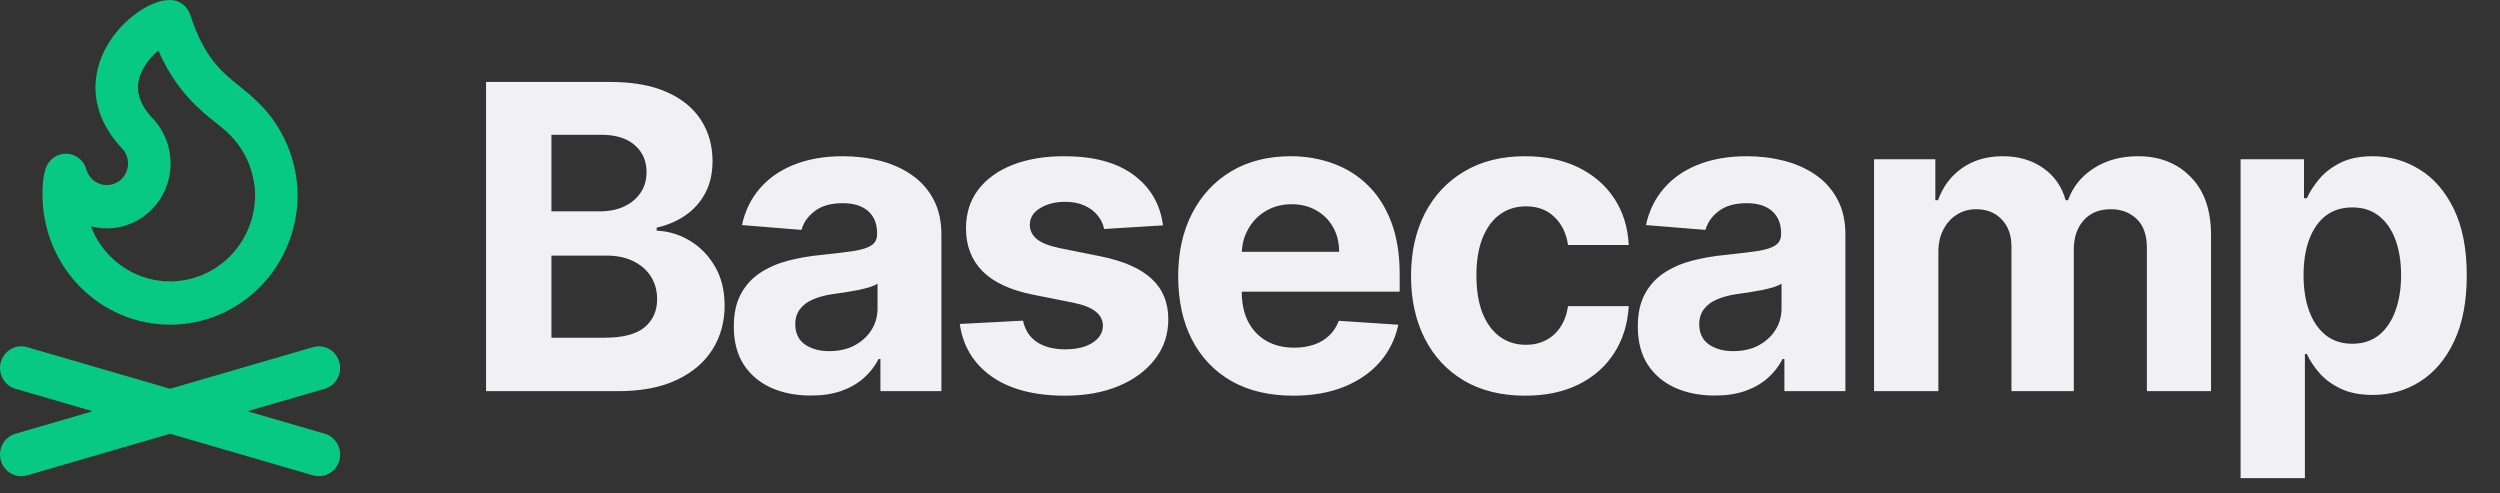
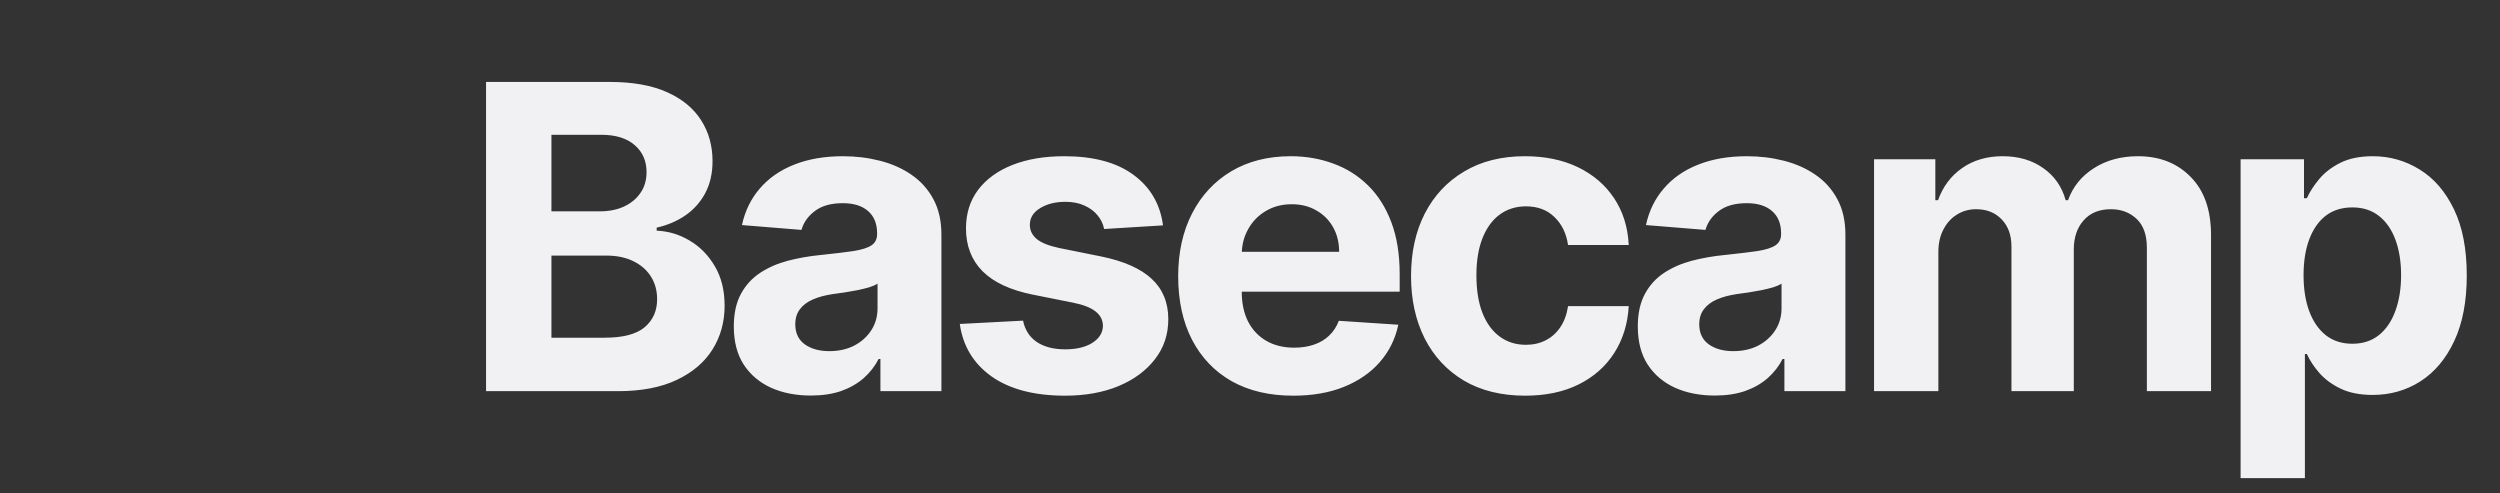
<svg xmlns="http://www.w3.org/2000/svg" width="147" height="29" viewBox="0 0 147 29" fill="none">
  <rect x="0" y="0" width="147" height="29" fill="#333333" stroke="none" />
  <path d="M28.58 23V4.818H35.86C37.198 4.818 38.313 5.016 39.207 5.413C40.101 5.81 40.773 6.36 41.222 7.064C41.672 7.763 41.897 8.568 41.897 9.479C41.897 10.189 41.755 10.814 41.471 11.352C41.187 11.885 40.796 12.323 40.299 12.666C39.808 13.004 39.245 13.243 38.612 13.385V13.563C39.305 13.592 39.953 13.788 40.556 14.149C41.166 14.51 41.66 15.016 42.039 15.667C42.418 16.312 42.607 17.081 42.607 17.975C42.607 18.94 42.367 19.801 41.888 20.559C41.415 21.31 40.713 21.905 39.784 22.343C38.855 22.781 37.71 23 36.348 23H28.58ZM32.424 19.857H35.558C36.63 19.857 37.411 19.653 37.902 19.245C38.393 18.83 38.639 18.28 38.639 17.593C38.639 17.09 38.517 16.646 38.275 16.262C38.032 15.877 37.686 15.575 37.236 15.356C36.792 15.137 36.263 15.028 35.647 15.028H32.424V19.857ZM32.424 12.427H35.274C35.801 12.427 36.269 12.335 36.677 12.151C37.091 11.962 37.417 11.695 37.653 11.352C37.896 11.009 38.017 10.598 38.017 10.118C38.017 9.461 37.784 8.932 37.316 8.529C36.854 8.127 36.197 7.925 35.345 7.925H32.424V12.427ZM47.676 23.258C46.806 23.258 46.031 23.107 45.35 22.805C44.669 22.497 44.131 22.044 43.734 21.446C43.344 20.843 43.148 20.091 43.148 19.191C43.148 18.434 43.287 17.798 43.566 17.283C43.844 16.768 44.223 16.354 44.702 16.04C45.181 15.726 45.726 15.489 46.336 15.329C46.951 15.17 47.596 15.057 48.271 14.992C49.064 14.909 49.703 14.832 50.188 14.761C50.674 14.684 51.026 14.572 51.245 14.424C51.464 14.276 51.573 14.057 51.573 13.767V13.714C51.573 13.152 51.396 12.716 51.041 12.409C50.692 12.101 50.194 11.947 49.549 11.947C48.869 11.947 48.327 12.098 47.925 12.4C47.522 12.696 47.256 13.069 47.126 13.518L43.628 13.234C43.805 12.406 44.154 11.69 44.675 11.086C45.196 10.476 45.868 10.009 46.691 9.683C47.519 9.352 48.478 9.186 49.567 9.186C50.325 9.186 51.05 9.275 51.742 9.452C52.441 9.63 53.059 9.905 53.598 10.278C54.142 10.651 54.571 11.13 54.885 11.716C55.199 12.296 55.355 12.992 55.355 13.803V23H51.769V21.109H51.662C51.443 21.535 51.15 21.911 50.783 22.236C50.416 22.556 49.975 22.808 49.461 22.991C48.946 23.169 48.351 23.258 47.676 23.258ZM48.759 20.647C49.316 20.647 49.807 20.538 50.233 20.319C50.659 20.094 50.993 19.792 51.236 19.413C51.479 19.035 51.6 18.605 51.6 18.126V16.679C51.482 16.756 51.319 16.827 51.112 16.892C50.91 16.951 50.683 17.008 50.428 17.061C50.174 17.108 49.919 17.152 49.665 17.194C49.41 17.229 49.179 17.262 48.972 17.291C48.528 17.357 48.141 17.46 47.809 17.602C47.478 17.744 47.22 17.937 47.037 18.179C46.853 18.416 46.762 18.712 46.762 19.067C46.762 19.582 46.948 19.976 47.321 20.248C47.7 20.514 48.179 20.647 48.759 20.647ZM68.385 13.252L64.923 13.465C64.864 13.169 64.737 12.903 64.541 12.666C64.346 12.424 64.088 12.231 63.769 12.089C63.455 11.941 63.079 11.867 62.641 11.867C62.056 11.867 61.561 11.992 61.159 12.24C60.756 12.483 60.555 12.808 60.555 13.217C60.555 13.542 60.685 13.817 60.946 14.042C61.206 14.267 61.653 14.448 62.286 14.584L64.754 15.081C66.08 15.353 67.069 15.791 67.719 16.395C68.371 16.999 68.696 17.792 68.696 18.774C68.696 19.668 68.433 20.452 67.906 21.127C67.385 21.802 66.669 22.328 65.757 22.707C64.852 23.08 63.807 23.266 62.624 23.266C60.819 23.266 59.38 22.89 58.309 22.139C57.244 21.381 56.619 20.351 56.436 19.049L60.156 18.854C60.268 19.404 60.54 19.825 60.972 20.115C61.404 20.399 61.958 20.541 62.633 20.541C63.295 20.541 63.828 20.414 64.231 20.159C64.639 19.899 64.846 19.564 64.852 19.156C64.846 18.813 64.701 18.532 64.417 18.312C64.133 18.088 63.695 17.916 63.103 17.798L60.742 17.327C59.41 17.061 58.419 16.599 57.767 15.942C57.122 15.285 56.8 14.448 56.8 13.43C56.8 12.554 57.036 11.799 57.51 11.166C57.989 10.533 58.661 10.044 59.525 9.701C60.395 9.358 61.413 9.186 62.579 9.186C64.302 9.186 65.657 9.55 66.645 10.278C67.64 11.006 68.22 11.997 68.385 13.252ZM76.042 23.266C74.639 23.266 73.432 22.982 72.42 22.414C71.414 21.84 70.638 21.029 70.094 19.982C69.549 18.928 69.277 17.682 69.277 16.244C69.277 14.841 69.549 13.61 70.094 12.551C70.638 11.491 71.405 10.666 72.393 10.074C73.388 9.482 74.554 9.186 75.891 9.186C76.791 9.186 77.628 9.331 78.404 9.621C79.185 9.905 79.865 10.334 80.445 10.908C81.031 11.482 81.487 12.204 81.813 13.075C82.138 13.939 82.301 14.951 82.301 16.111V17.149H70.786V14.806H78.741C78.741 14.261 78.623 13.779 78.386 13.359C78.149 12.938 77.821 12.61 77.4 12.373C76.986 12.131 76.504 12.009 75.953 12.009C75.379 12.009 74.87 12.142 74.426 12.409C73.988 12.669 73.645 13.021 73.397 13.465C73.148 13.903 73.021 14.392 73.015 14.93V17.158C73.015 17.833 73.139 18.416 73.388 18.907C73.642 19.399 74 19.777 74.462 20.044C74.924 20.31 75.471 20.443 76.104 20.443C76.524 20.443 76.909 20.384 77.258 20.266C77.608 20.147 77.906 19.97 78.155 19.733C78.404 19.496 78.593 19.206 78.723 18.863L82.221 19.094C82.043 19.934 81.68 20.668 81.129 21.296C80.585 21.917 79.88 22.402 79.016 22.751C78.158 23.095 77.167 23.266 76.042 23.266ZM89.68 23.266C88.283 23.266 87.082 22.97 86.076 22.379C85.076 21.781 84.306 20.952 83.768 19.893C83.235 18.833 82.969 17.614 82.969 16.235C82.969 14.838 83.238 13.613 83.776 12.56C84.321 11.5 85.093 10.675 86.094 10.083C87.094 9.485 88.283 9.186 89.662 9.186C90.852 9.186 91.894 9.402 92.787 9.834C93.681 10.266 94.388 10.873 94.909 11.654C95.43 12.435 95.717 13.353 95.77 14.406H92.201C92.101 13.726 91.835 13.178 91.403 12.764C90.976 12.344 90.417 12.133 89.725 12.133C89.139 12.133 88.627 12.293 88.189 12.613C87.757 12.927 87.419 13.385 87.177 13.989C86.934 14.593 86.813 15.324 86.813 16.182C86.813 17.052 86.931 17.792 87.168 18.401C87.41 19.011 87.751 19.476 88.189 19.795C88.627 20.115 89.139 20.274 89.725 20.274C90.157 20.274 90.544 20.186 90.888 20.008C91.237 19.831 91.524 19.573 91.749 19.236C91.98 18.892 92.13 18.481 92.201 18.002H95.77C95.711 19.043 95.427 19.961 94.918 20.754C94.415 21.541 93.72 22.157 92.832 22.601C91.944 23.044 90.894 23.266 89.68 23.266ZM100.83 23.258C99.96 23.258 99.185 23.107 98.504 22.805C97.824 22.497 97.285 22.044 96.889 21.446C96.498 20.843 96.303 20.091 96.303 19.191C96.303 18.434 96.442 17.798 96.72 17.283C96.998 16.768 97.377 16.354 97.856 16.04C98.336 15.726 98.88 15.489 99.49 15.329C100.105 15.17 100.75 15.057 101.425 14.992C102.218 14.909 102.857 14.832 103.343 14.761C103.828 14.684 104.18 14.572 104.399 14.424C104.618 14.276 104.728 14.057 104.728 13.767V13.714C104.728 13.152 104.55 12.716 104.195 12.409C103.846 12.101 103.349 11.947 102.704 11.947C102.023 11.947 101.481 12.098 101.079 12.4C100.676 12.696 100.41 13.069 100.28 13.518L96.782 13.234C96.96 12.406 97.309 11.69 97.83 11.086C98.35 10.476 99.022 10.009 99.845 9.683C100.674 9.352 101.632 9.186 102.721 9.186C103.479 9.186 104.204 9.275 104.896 9.452C105.595 9.63 106.213 9.905 106.752 10.278C107.296 10.651 107.725 11.13 108.039 11.716C108.353 12.296 108.51 12.992 108.51 13.803V23H104.923V21.109H104.816C104.598 21.535 104.305 21.911 103.938 22.236C103.571 22.556 103.13 22.808 102.615 22.991C102.1 23.169 101.505 23.258 100.83 23.258ZM101.913 20.647C102.47 20.647 102.961 20.538 103.387 20.319C103.813 20.094 104.148 19.792 104.39 19.413C104.633 19.035 104.754 18.605 104.754 18.126V16.679C104.636 16.756 104.473 16.827 104.266 16.892C104.065 16.951 103.837 17.008 103.582 17.061C103.328 17.108 103.073 17.152 102.819 17.194C102.564 17.229 102.334 17.262 102.127 17.291C101.683 17.357 101.295 17.46 100.964 17.602C100.632 17.744 100.375 17.937 100.191 18.179C100.008 18.416 99.916 18.712 99.916 19.067C99.916 19.582 100.102 19.976 100.475 20.248C100.854 20.514 101.333 20.647 101.913 20.647ZM110.194 23V9.364H113.798V11.77H113.958C114.242 10.97 114.716 10.34 115.378 9.879C116.041 9.417 116.834 9.186 117.758 9.186C118.693 9.186 119.489 9.42 120.146 9.887C120.803 10.349 121.241 10.976 121.46 11.77H121.602C121.88 10.988 122.383 10.364 123.111 9.896C123.845 9.423 124.712 9.186 125.712 9.186C126.985 9.186 128.018 9.591 128.811 10.402C129.61 11.207 130.009 12.35 130.009 13.829V23H126.236V14.575C126.236 13.817 126.035 13.249 125.632 12.87C125.23 12.492 124.727 12.302 124.123 12.302C123.437 12.302 122.901 12.521 122.516 12.959C122.132 13.391 121.939 13.962 121.939 14.673V23H118.273V14.495C118.273 13.826 118.08 13.294 117.696 12.897C117.317 12.501 116.817 12.302 116.195 12.302C115.775 12.302 115.396 12.409 115.059 12.622C114.727 12.829 114.464 13.122 114.269 13.501C114.073 13.874 113.976 14.312 113.976 14.815V23H110.194ZM131.747 28.114V9.364H135.475V11.654H135.644C135.81 11.287 136.049 10.914 136.363 10.536C136.683 10.151 137.097 9.831 137.606 9.577C138.121 9.316 138.76 9.186 139.524 9.186C140.518 9.186 141.435 9.447 142.276 9.967C143.116 10.482 143.788 11.261 144.291 12.302C144.794 13.338 145.046 14.637 145.046 16.2C145.046 17.721 144.8 19.005 144.309 20.053C143.823 21.094 143.16 21.884 142.32 22.423C141.486 22.956 140.55 23.222 139.515 23.222C138.781 23.222 138.156 23.101 137.641 22.858C137.132 22.615 136.715 22.311 136.39 21.944C136.064 21.571 135.816 21.195 135.644 20.816H135.528V28.114H131.747ZM135.449 16.182C135.449 16.993 135.561 17.7 135.786 18.304C136.011 18.907 136.336 19.378 136.763 19.715C137.189 20.047 137.707 20.212 138.316 20.212C138.932 20.212 139.453 20.044 139.879 19.706C140.305 19.363 140.627 18.89 140.846 18.286C141.071 17.676 141.184 16.975 141.184 16.182C141.184 15.395 141.074 14.702 140.855 14.104C140.636 13.507 140.314 13.039 139.888 12.702C139.461 12.364 138.938 12.196 138.316 12.196C137.701 12.196 137.18 12.358 136.754 12.684C136.333 13.009 136.011 13.471 135.786 14.069C135.561 14.667 135.449 15.371 135.449 16.182Z" fill="#F1F0F3" />
-   <path fill-rule="evenodd" clip-rule="evenodd" d="M8.895 6.874C9.297 7.272 9.605 7.757 9.799 8.293C9.998 8.844 10.069 9.435 10.007 10.018C9.945 10.602 9.752 11.164 9.443 11.659C9.133 12.155 8.716 12.57 8.222 12.875C7.729 13.179 7.174 13.364 6.599 13.414C6.176 13.451 5.752 13.414 5.343 13.307C5.592 13.956 5.971 14.552 6.465 15.054C7.402 16.009 8.674 16.545 10 16.545C11.326 16.545 12.598 16.009 13.535 15.054C14.471 14.102 14.998 12.81 15 11.463C14.979 10.124 14.44 8.847 13.5 7.909L13.491 7.9L13.491 7.9C13.288 7.693 13.026 7.485 12.726 7.246C11.75 6.469 10.37 5.37 9.311 2.976C9.002 3.228 8.699 3.56 8.476 3.936C8.218 4.37 8.089 4.821 8.118 5.267C8.147 5.694 8.327 6.239 8.895 6.874ZM8.011 0.786C8.556 0.389 9.29 0 10 0C10.538 0 11.016 0.351 11.186 0.87C12.014 3.401 13.002 4.197 14.075 5.061C14.459 5.37 14.853 5.687 15.254 6.095C16.665 7.505 17.471 9.424 17.5 11.436L17.5 11.454C17.5 13.48 16.71 15.422 15.303 16.854C13.897 18.286 11.989 19.091 10 19.091C8.011 19.091 6.103 18.286 4.697 16.854C3.29 15.422 2.5 13.48 2.5 11.454C2.5 11.439 2.5 11.423 2.5 11.407C2.5 11.05 2.499 10.488 2.689 9.906C2.863 9.377 3.354 9.024 3.902 9.037C4.45 9.049 4.926 9.423 5.077 9.959C5.13 10.148 5.225 10.321 5.354 10.466C5.483 10.61 5.644 10.723 5.822 10.794C6.001 10.866 6.194 10.894 6.386 10.878C6.577 10.861 6.762 10.8 6.927 10.698C7.091 10.597 7.23 10.458 7.334 10.293C7.437 10.128 7.501 9.94 7.522 9.746C7.542 9.551 7.518 9.354 7.452 9.171C7.386 8.987 7.279 8.821 7.139 8.687C7.12 8.667 7.1 8.647 7.082 8.627C6.168 7.619 5.697 6.534 5.624 5.439C5.552 4.359 5.876 3.393 6.337 2.618C6.795 1.848 7.41 1.224 8.011 0.786ZM0.048 21.287C0.238 20.611 0.93 20.219 1.594 20.412L10 22.858L18.406 20.412C19.07 20.219 19.762 20.611 19.952 21.287C20.141 21.962 19.757 22.667 19.093 22.86L14.55 24.181L19.093 25.503C19.757 25.696 20.141 26.401 19.952 27.077C19.762 27.753 19.07 28.144 18.406 27.951L10 25.505L1.594 27.951C0.93 28.144 0.238 27.753 0.048 27.077C-0.141 26.401 0.243 25.696 0.907 25.503L5.45 24.181L0.907 22.86C0.243 22.667 -0.141 21.962 0.048 21.287Z" fill="#07C983" />
</svg>